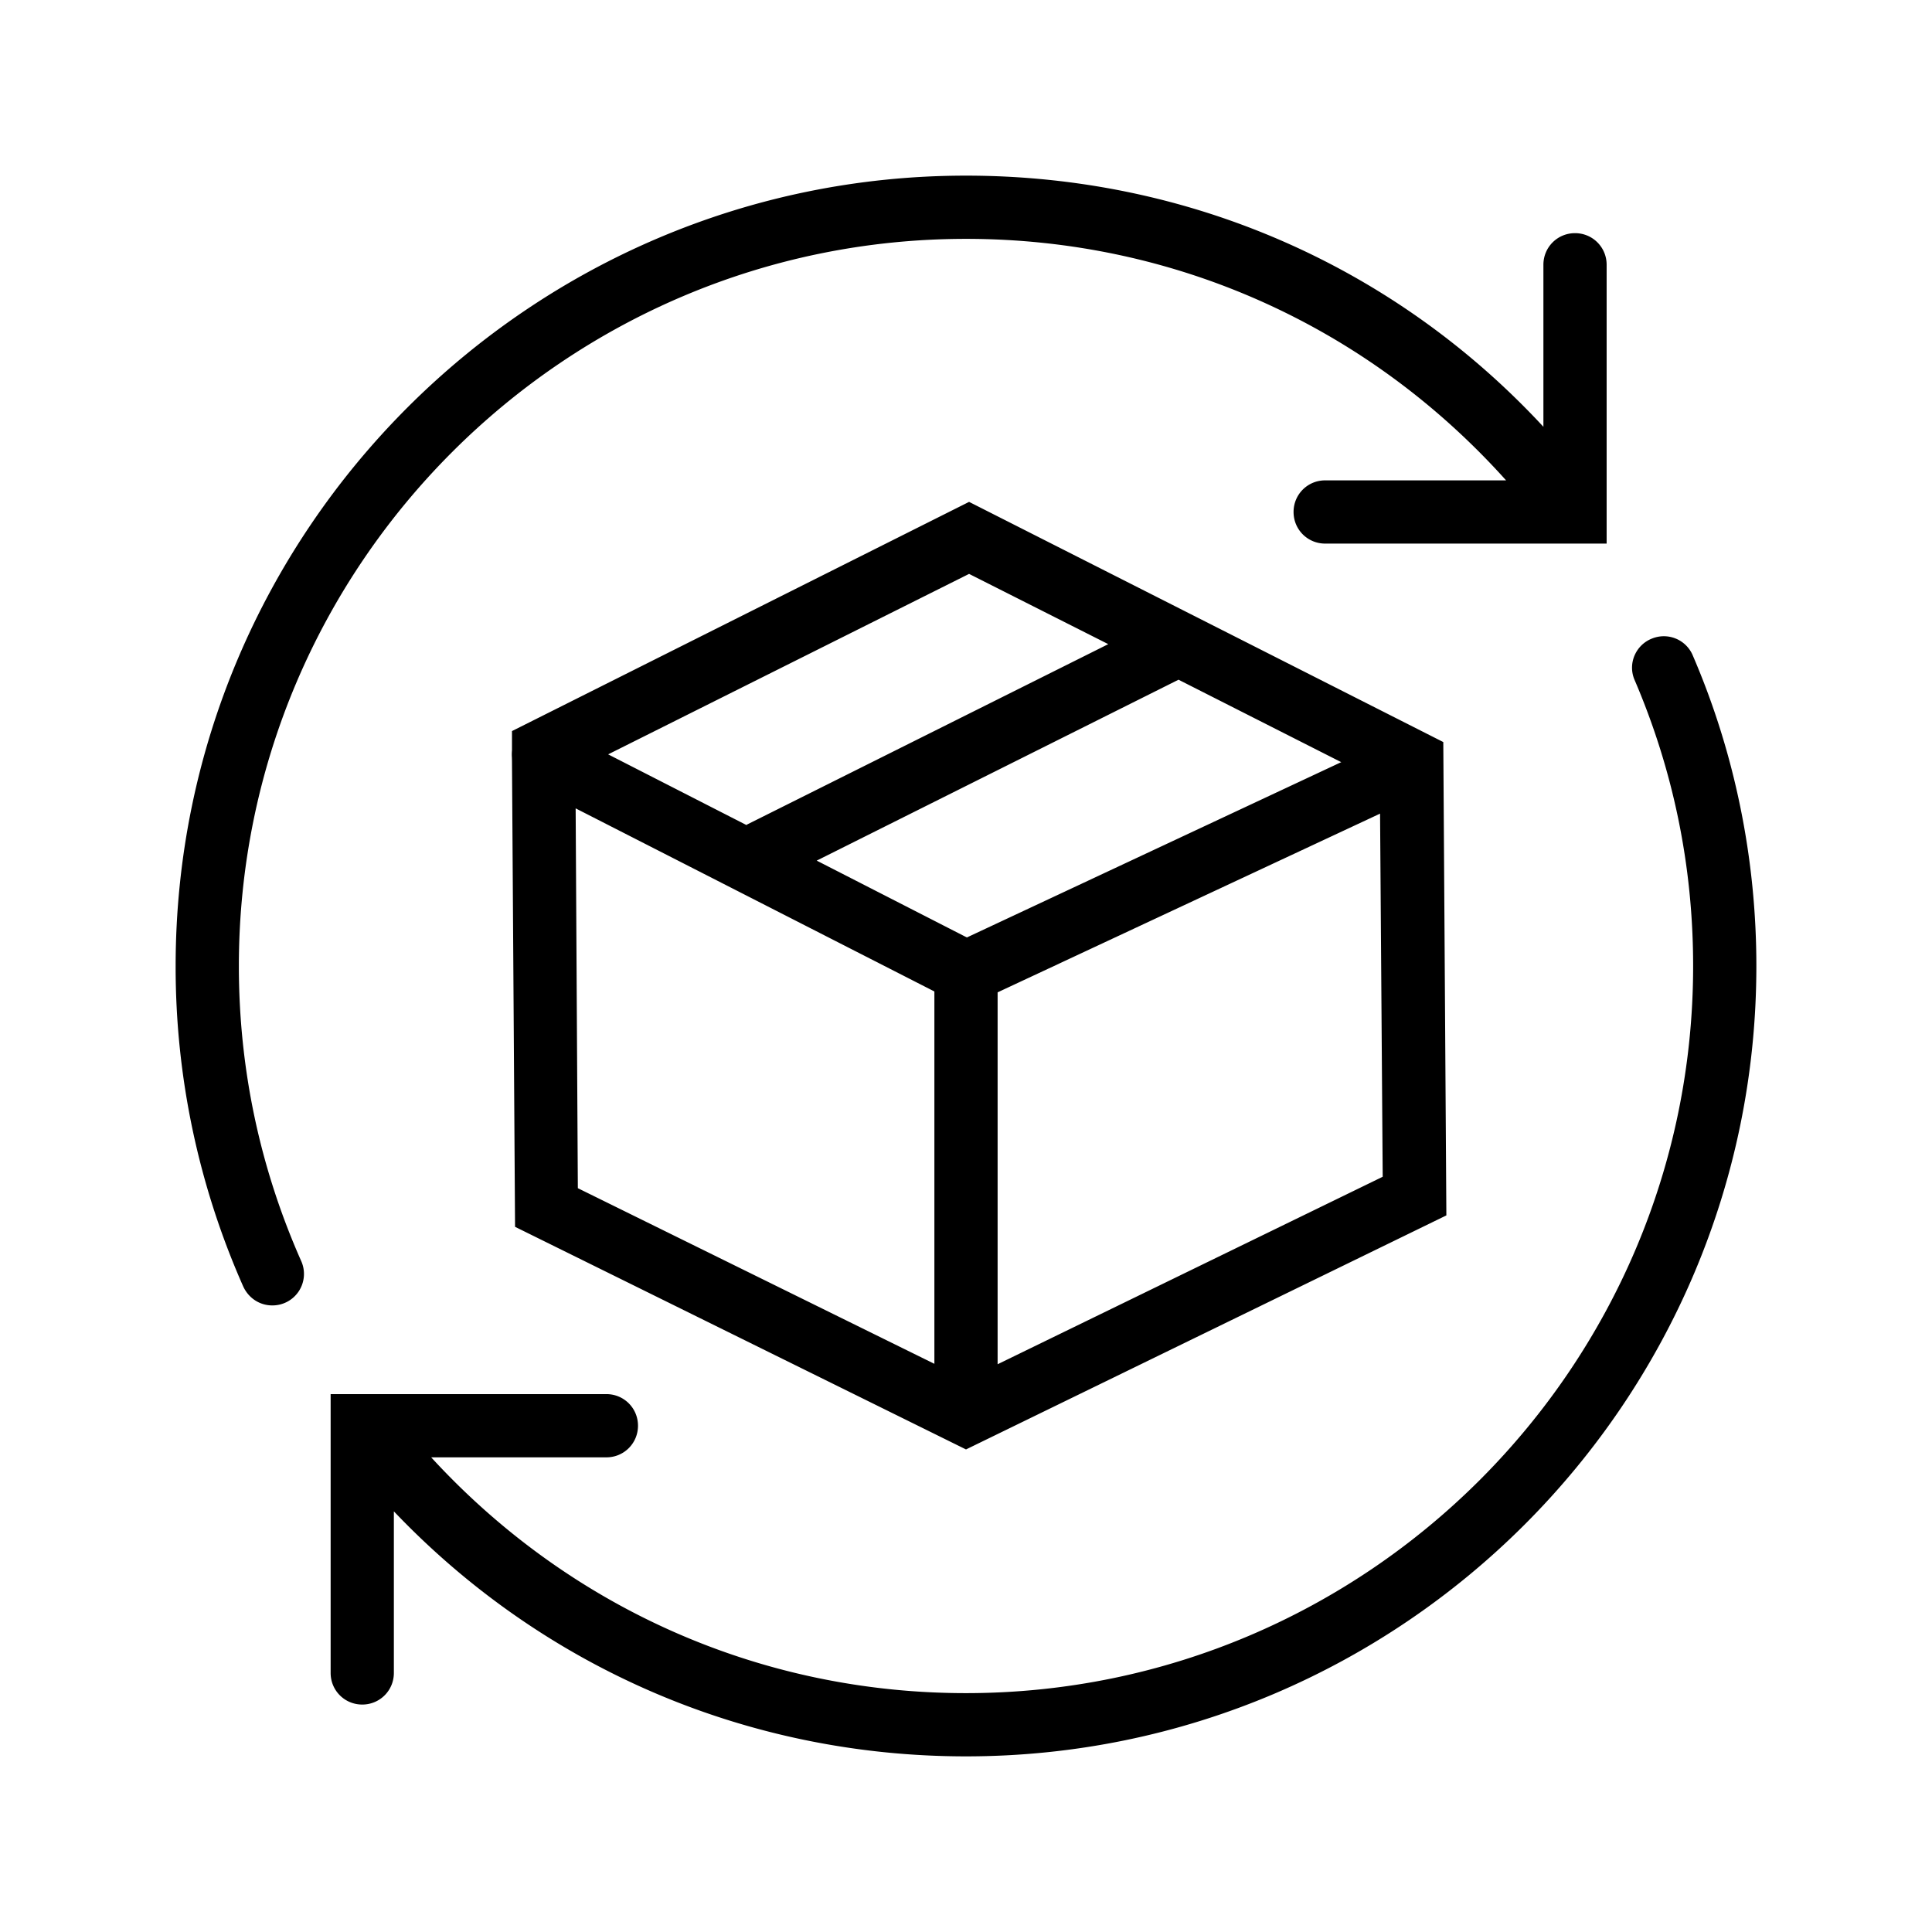
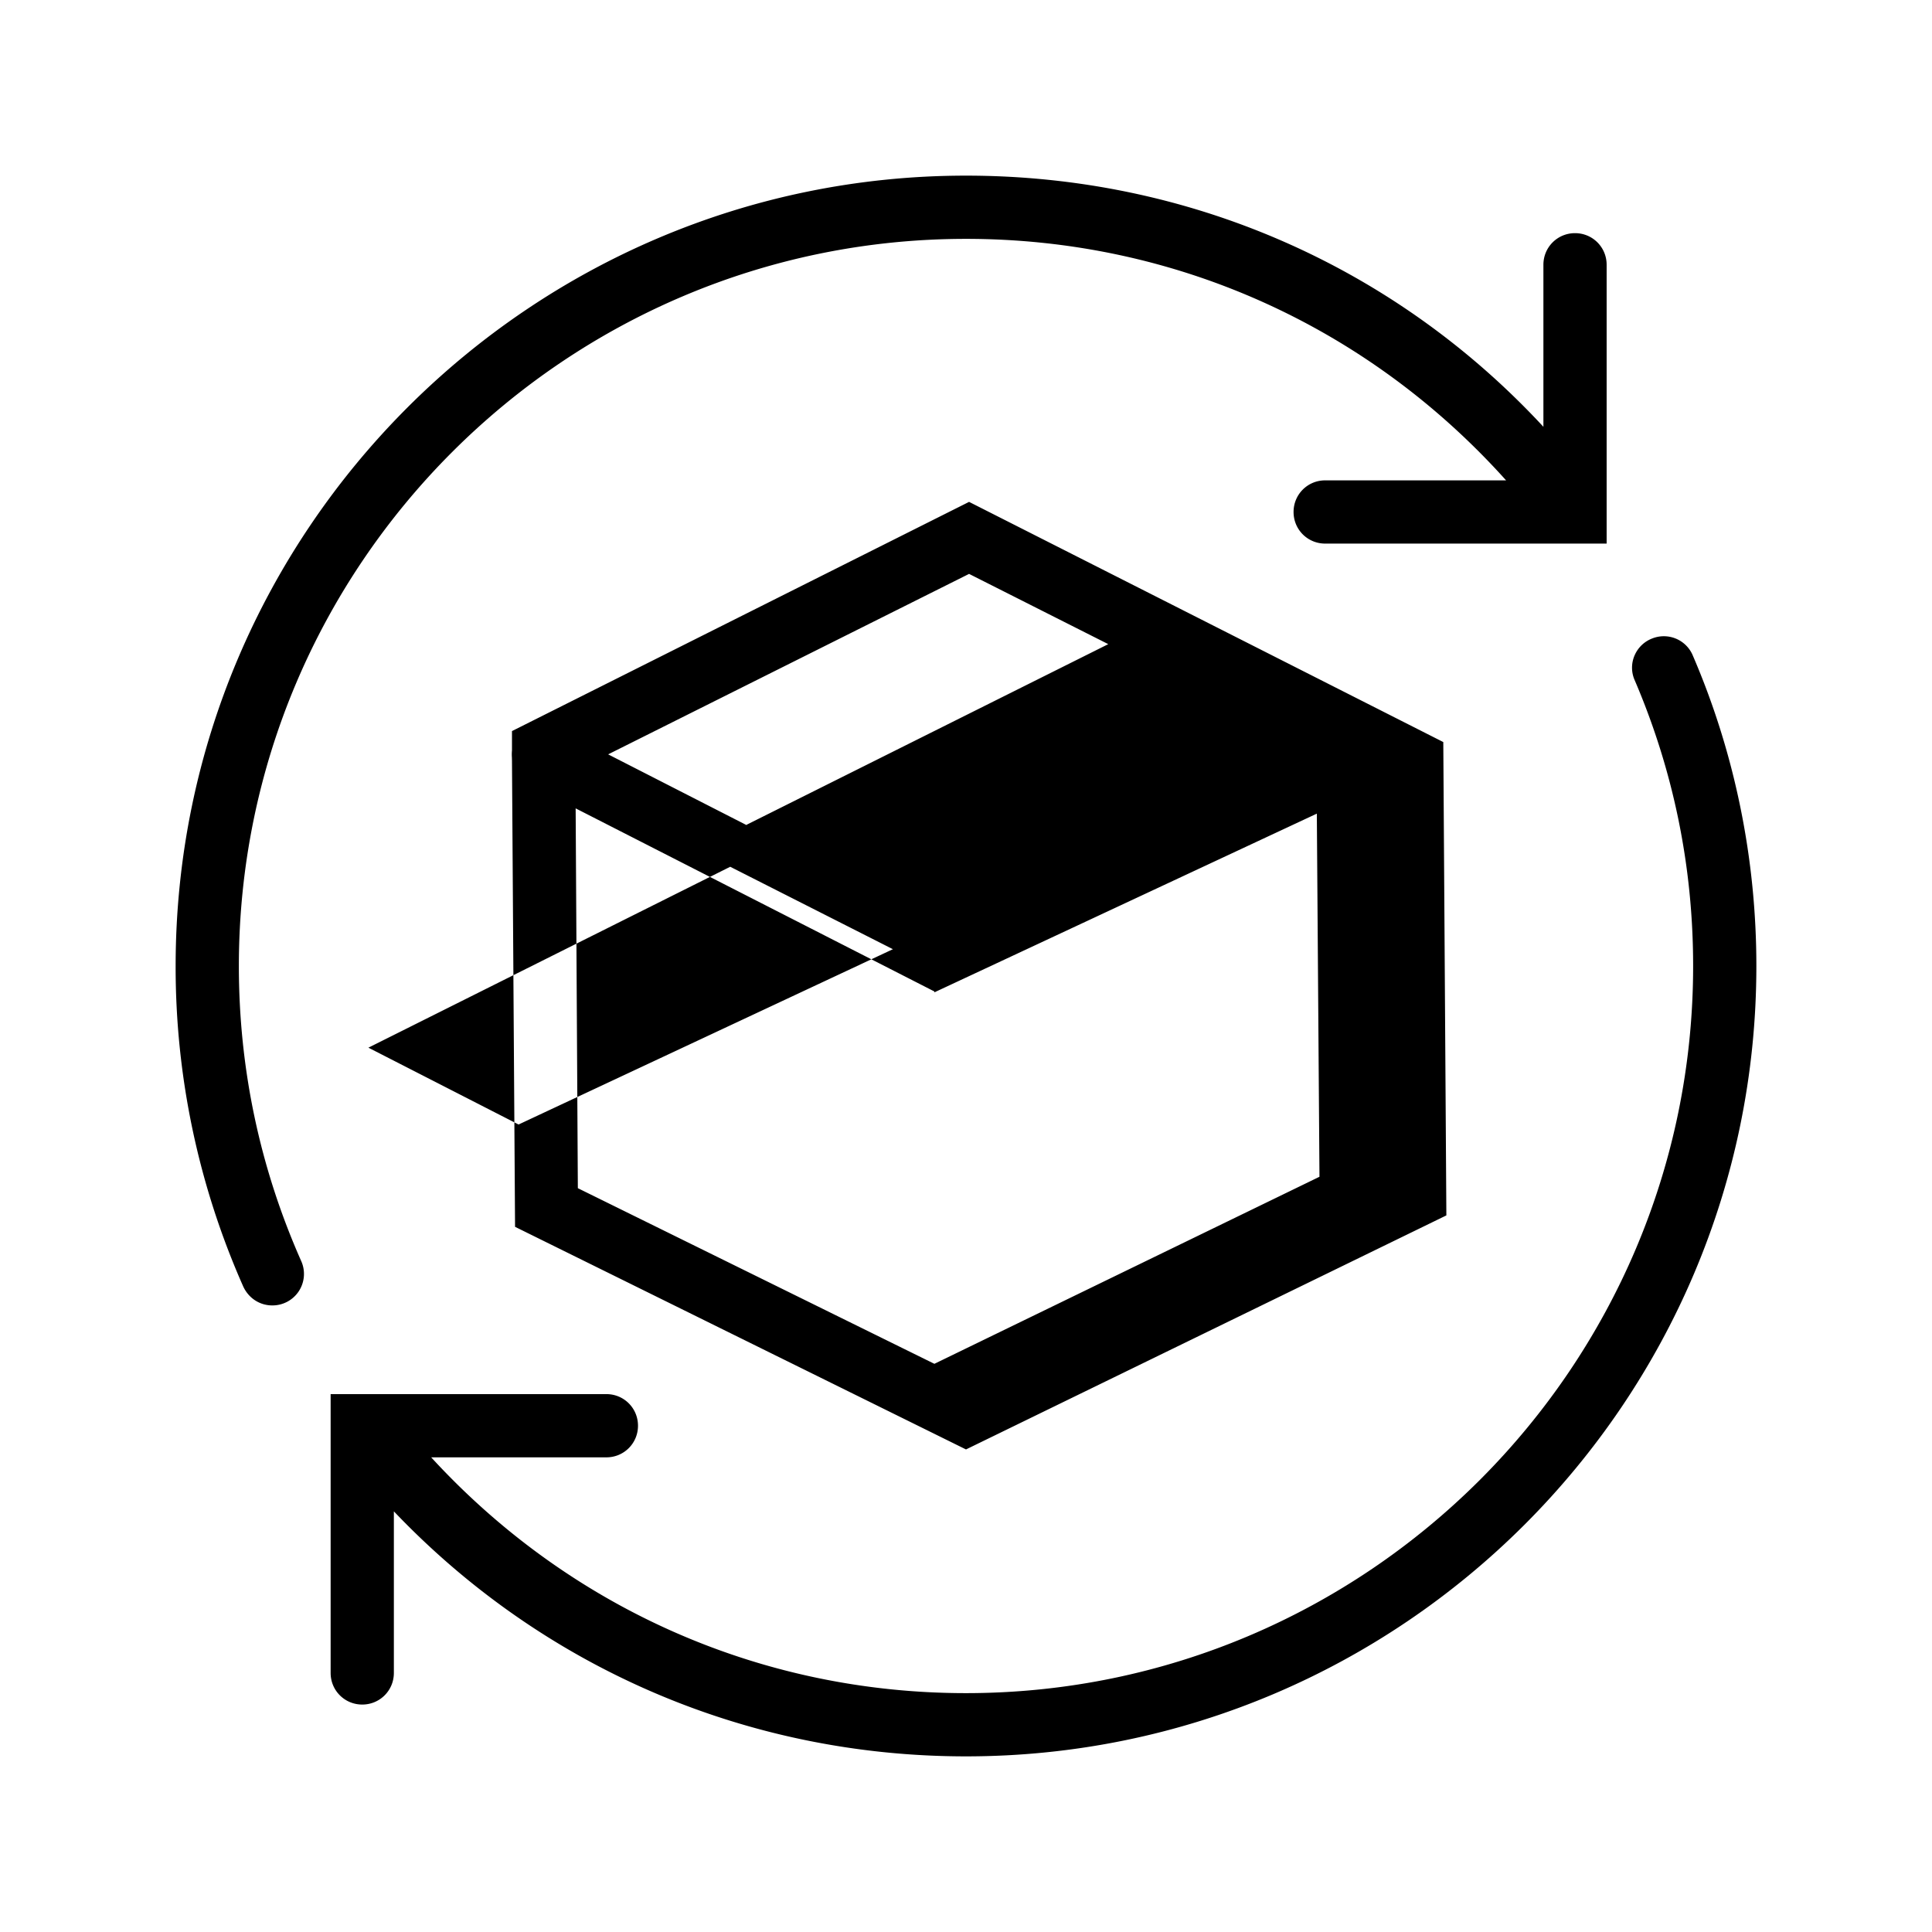
<svg xmlns="http://www.w3.org/2000/svg" width="44" height="44" viewBox="0 0 44 44">
  <g id="deliveryreturns-xl-default">
-     <path id="default" fill-rule="evenodd" d="M22 5.44C12.87 5.44 5.44 12.87 5.44 22c0 2.34.48 4.6 1.42 6.72a.717.717 0 0 1-.66 1.01c-.29 0-.54-.17-.66-.43A17.942 17.942 0 0 1 4 22c0-9.92 8.08-18 18-18 5.06 0 9.76 2.06 13.15 5.72V6.03c0-.4.32-.72.72-.72.4 0 .72.32.72.72v6.35h-6.41c-.4 0-.72-.32-.72-.72 0-.4.32-.72.72-.72h4.12c-3.14-3.5-7.54-5.5-12.3-5.5ZM11.66 16.65v.44a.96.96 0 0 0-.002.16l.002.08.07 10.61L22 33.01l10.94-5.33-.07-10.78-10.8-5.47-10.41 5.22Zm9.62 14.41-8.12-4-.05-8.65 8.17 4.17v8.48Zm10.21-4.26-8.77 4.27V22.6l8.71-4.07.06 8.27Zm-.95-9.44-8.52 3.99-3.42-1.75 8.24-4.12 3.71 1.88h-.01ZM17 18.79l-3.15-1.61 8.22-4.11 3.17 1.6-8.23 4.11-.01.01Zm21.54-3.89a.715.715 0 0 0-.91-.36c-.37.14-.56.56-.41.93.89 2.07 1.34 4.26 1.34 6.53 0 9.13-7.43 16.56-16.56 16.56-4.69 0-9.04-1.95-12.18-5.37h3.99c.4 0 .72-.32.72-.72 0-.4-.32-.72-.72-.72H7.53v6.35c0 .4.32.72.72.72.4 0 .72-.32.72-.72v-3.68C12.36 37.98 17.01 40 22 40c9.92 0 18-8.07 18-18 0-2.44-.49-4.86-1.46-7.1Z" clip-rule="evenodd" />
+     <path id="default" fill-rule="evenodd" d="M22 5.44C12.87 5.44 5.44 12.87 5.44 22c0 2.34.48 4.6 1.42 6.72a.717.717 0 0 1-.66 1.01c-.29 0-.54-.17-.66-.43A17.942 17.942 0 0 1 4 22c0-9.92 8.08-18 18-18 5.06 0 9.76 2.06 13.15 5.72V6.03c0-.4.32-.72.72-.72.4 0 .72.32.72.72v6.35h-6.41c-.4 0-.72-.32-.72-.72 0-.4.32-.72.72-.72h4.12c-3.14-3.5-7.54-5.5-12.3-5.5ZM11.66 16.65v.44a.96.96 0 0 0-.002.16l.002.08.07 10.61L22 33.01l10.94-5.33-.07-10.78-10.8-5.47-10.41 5.22Zm9.62 14.41-8.12-4-.05-8.65 8.17 4.17v8.48ZV22.6l8.71-4.07.06 8.27Zm-.95-9.44-8.52 3.99-3.42-1.75 8.24-4.12 3.71 1.88h-.01ZM17 18.79l-3.15-1.61 8.22-4.11 3.17 1.6-8.23 4.11-.01.01Zm21.54-3.89a.715.715 0 0 0-.91-.36c-.37.14-.56.56-.41.93.89 2.07 1.34 4.26 1.34 6.53 0 9.13-7.43 16.56-16.56 16.56-4.69 0-9.04-1.95-12.18-5.37h3.99c.4 0 .72-.32.72-.72 0-.4-.32-.72-.72-.72H7.53v6.35c0 .4.32.72.72.72.4 0 .72-.32.72-.72v-3.68C12.36 37.98 17.01 40 22 40c9.92 0 18-8.07 18-18 0-2.44-.49-4.86-1.46-7.1Z" clip-rule="evenodd" />
  </g>
</svg>